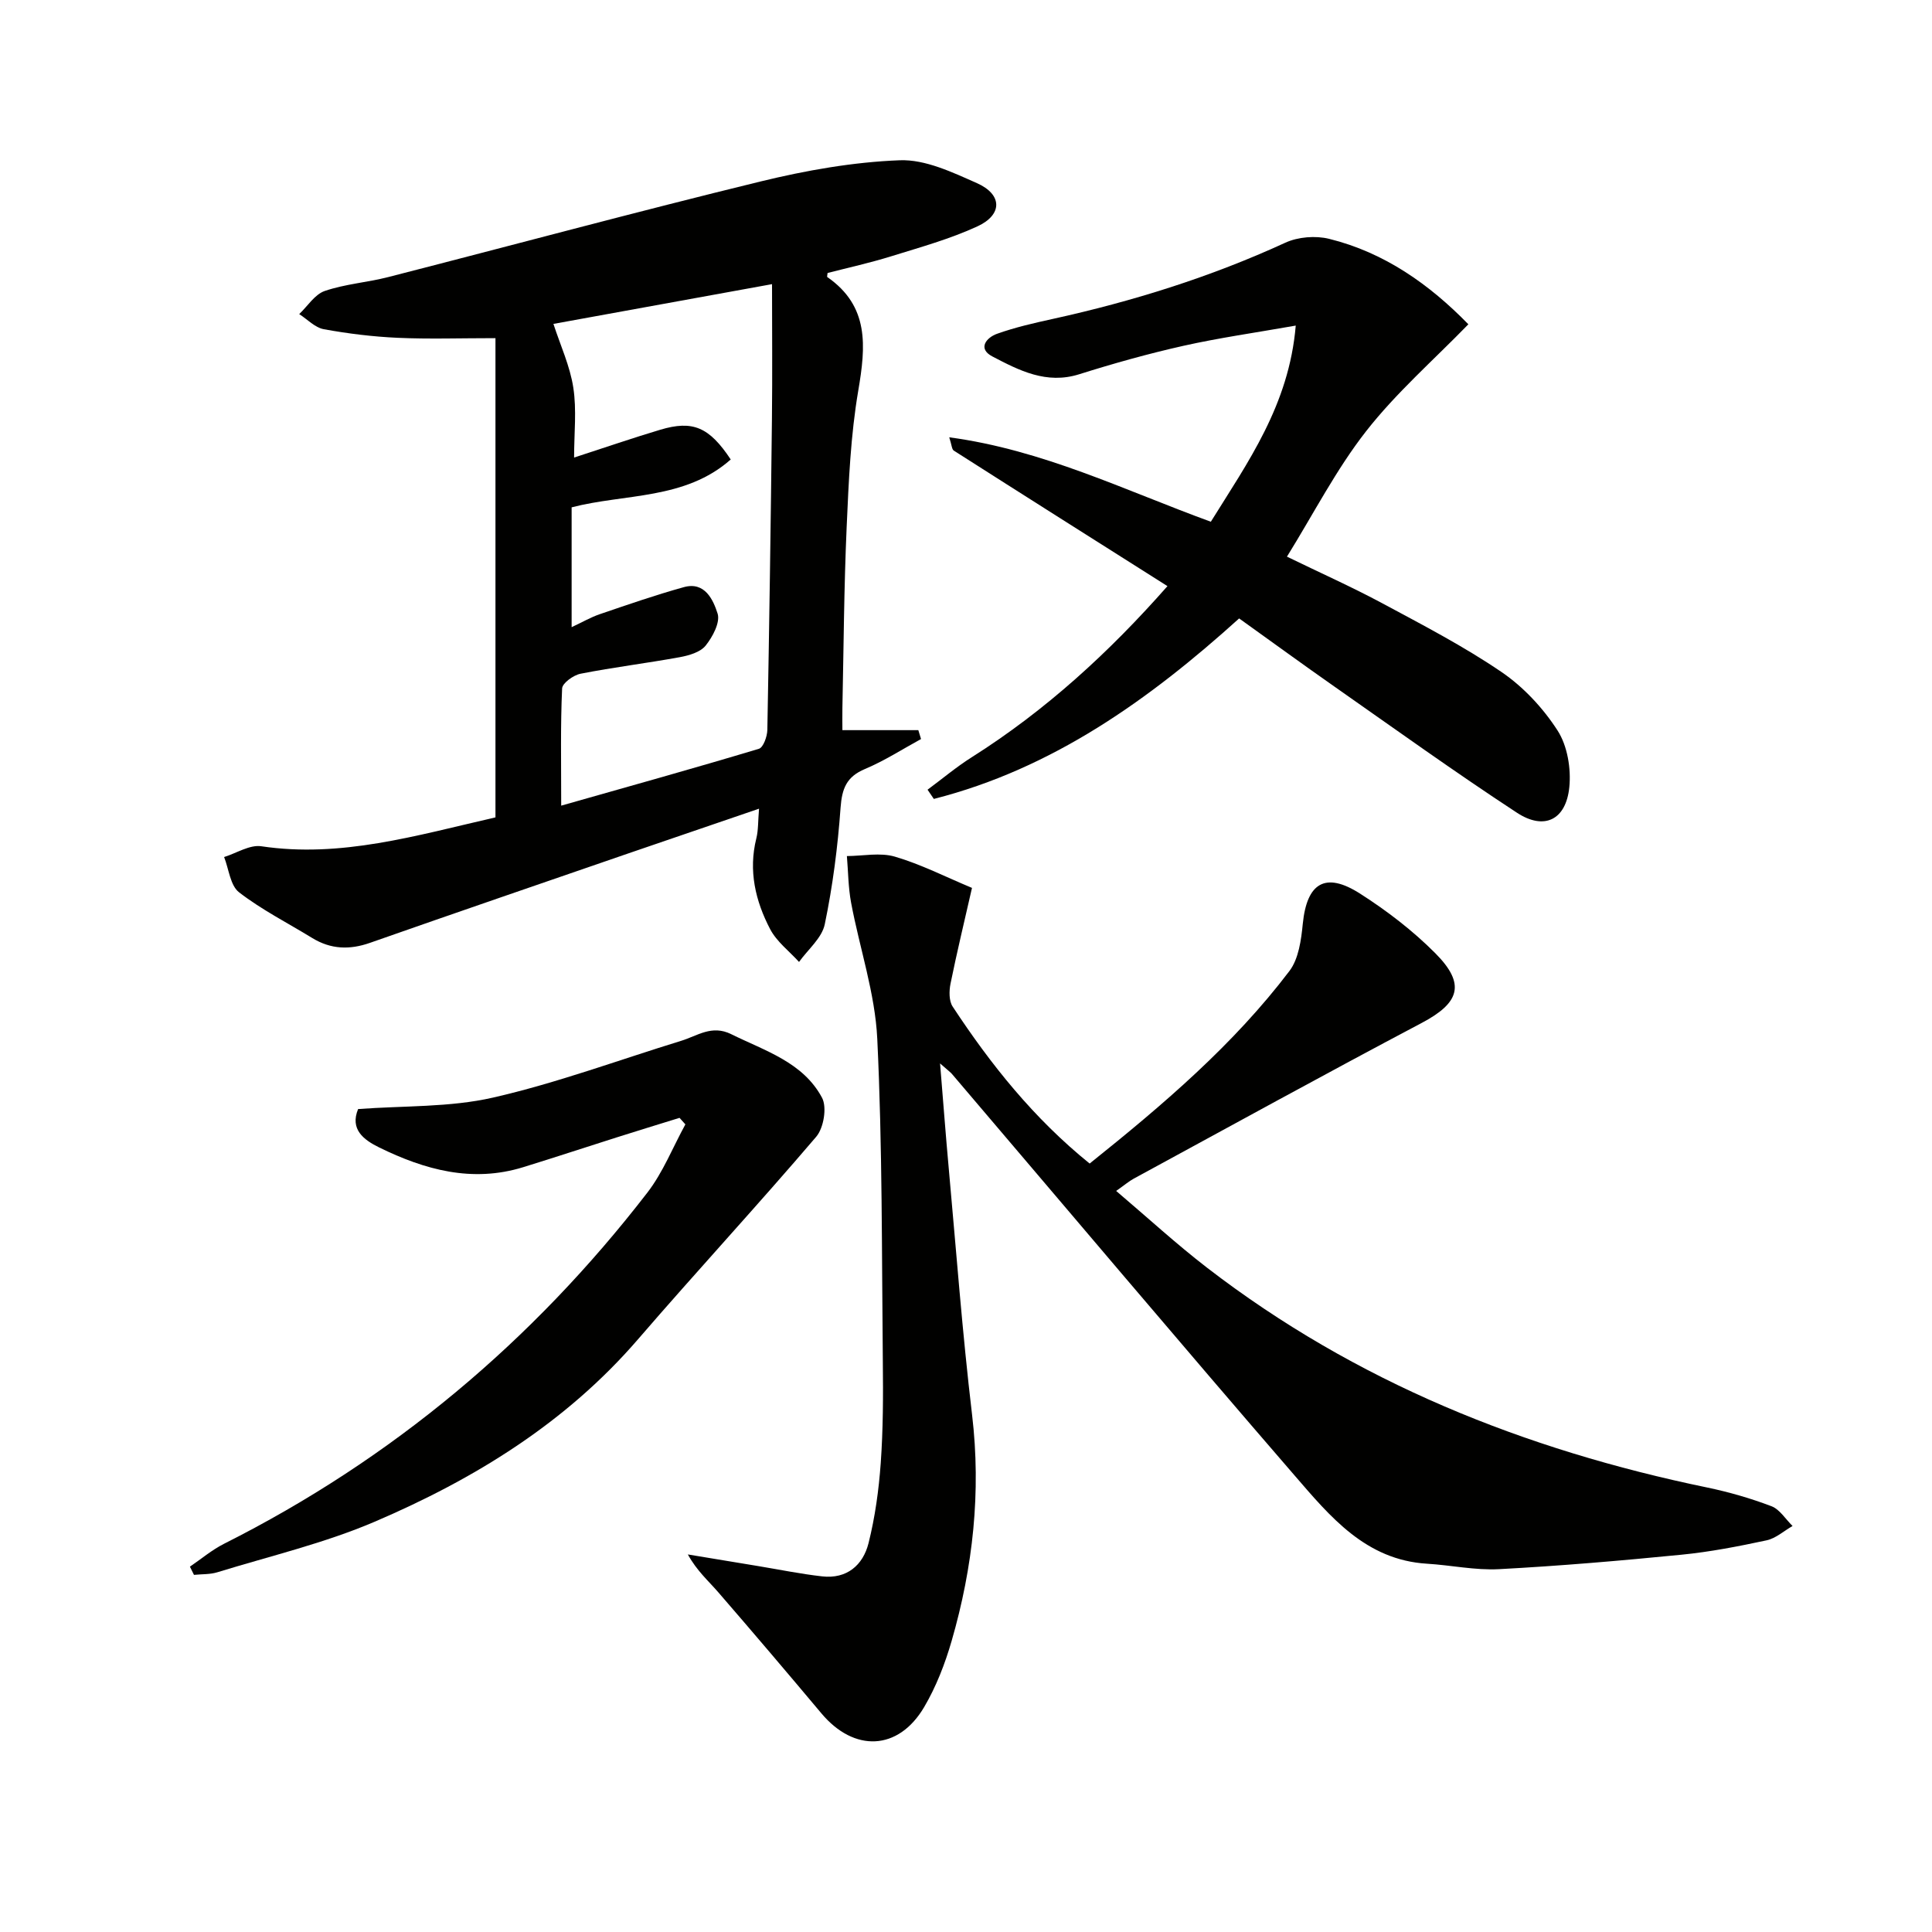
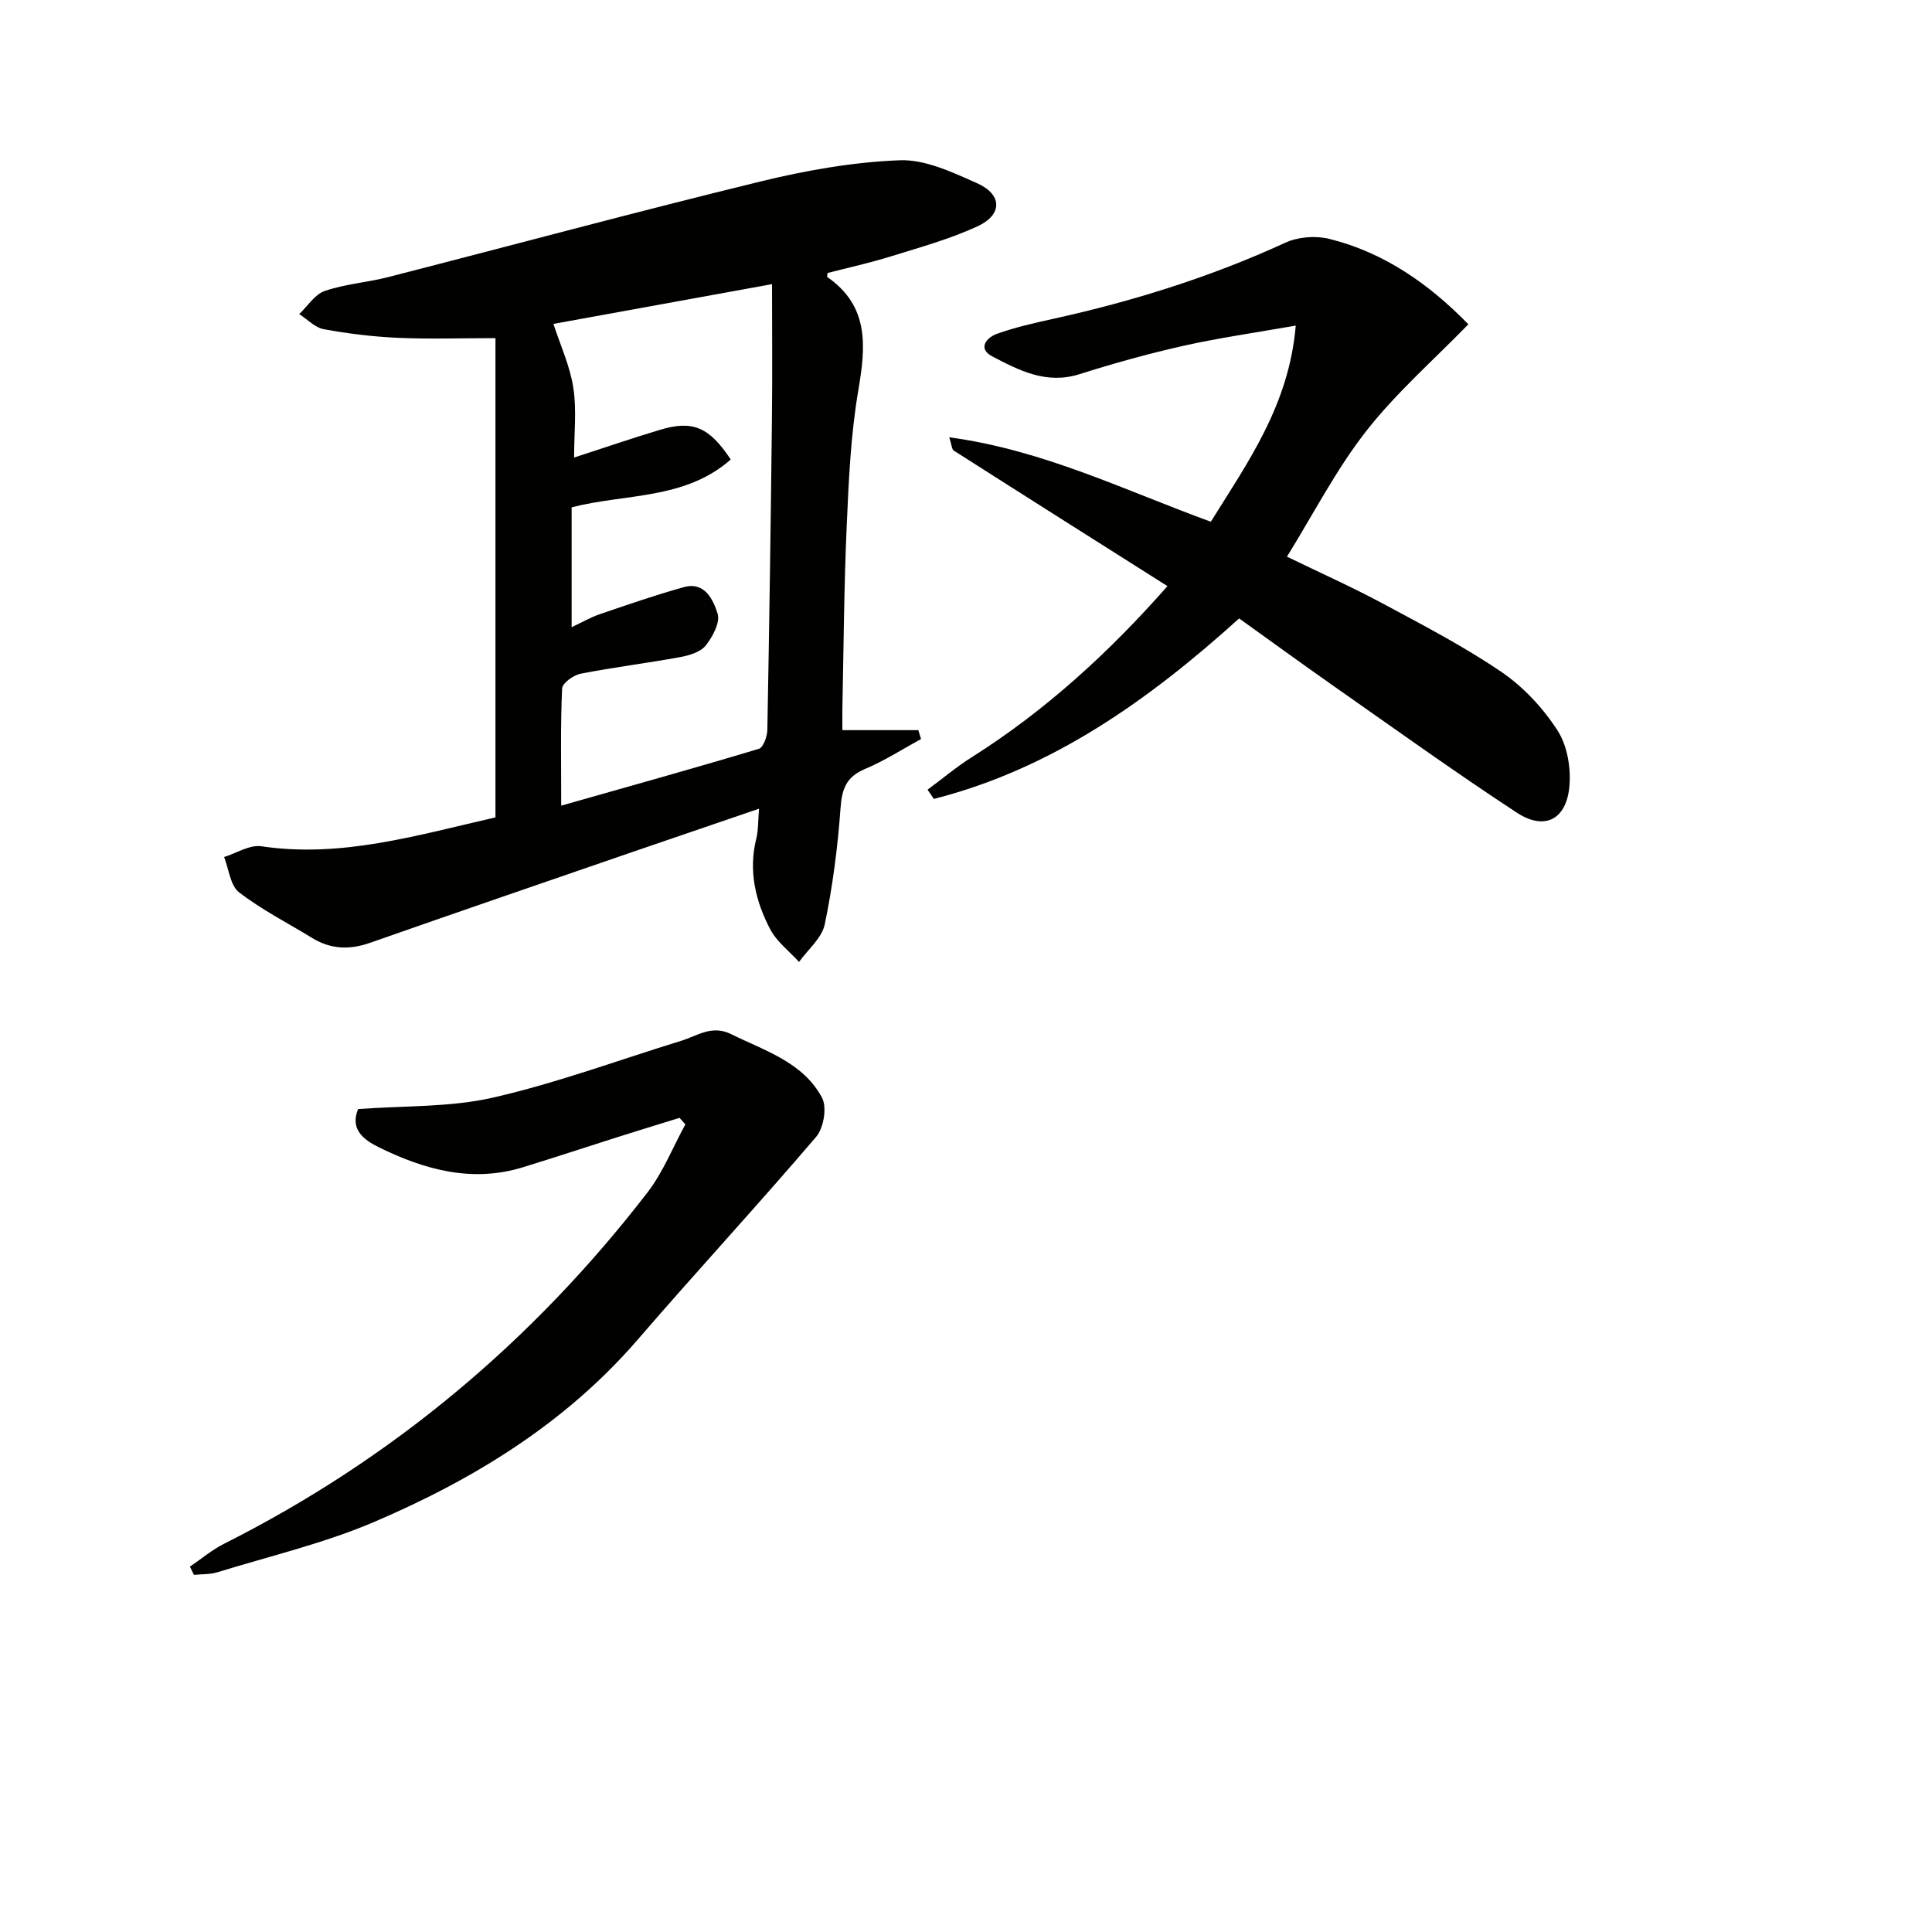
<svg xmlns="http://www.w3.org/2000/svg" enable-background="new 0 0 400 400" viewBox="0 0 400 400">
-   <path d="m225.6 240.9c15.39-12.32 29.81-24.65 41.36-39.86 1.92-2.53 2.44-6.45 2.77-9.8.85-8.44 4.65-10.83 11.85-6.23 5.56 3.55 10.93 7.67 15.57 12.33 6.38 6.4 5.06 10.3-2.82 14.46-19.97 10.55-39.75 21.44-59.59 32.22-1 .54-1.87 1.3-3.65 2.55 6.49 5.51 12.44 10.98 18.81 15.89 30.75 23.69 65.78 37.7 103.54 45.51 4.52.94 9.02 2.24 13.33 3.88 1.72.66 2.92 2.69 4.36 4.09-1.79 1.02-3.46 2.56-5.38 2.97-5.83 1.25-11.73 2.4-17.66 2.98-12.56 1.24-25.15 2.32-37.75 2.99-4.93.26-9.92-.83-14.89-1.13-12.69-.77-20.07-9.77-27.41-18.26-23.83-27.56-47.32-55.41-70.95-83.14-.32-.37-.73-.66-2.46-2.18.67 8.1 1.17 14.87 1.79 21.64 1.55 17.05 2.82 34.13 4.84 51.12 1.89 15.98.19 31.5-4.23 46.79-1.37 4.74-3.21 9.5-5.71 13.74-5.34 9.03-14.48 9.36-21.26 1.27-7.06-8.41-14.17-16.78-21.36-25.08-2.04-2.36-4.43-4.43-6.29-7.82 4.86.8 9.71 1.61 14.57 2.41 4.41.73 8.8 1.63 13.23 2.13 5.11.58 8.46-2.31 9.61-6.87 1.36-5.42 2.13-11.05 2.53-16.63.49-6.93.51-13.92.43-20.88-.23-22.3-.08-44.63-1.15-66.9-.45-9.46-3.66-18.78-5.42-28.2-.59-3.16-.6-6.43-.87-9.65 3.33-.02 6.88-.78 9.94.12 5.36 1.57 10.42 4.16 15.96 6.47-1.58 6.95-3.14 13.38-4.45 19.85-.3 1.5-.33 3.53.44 4.71 7.89 12 16.79 23.15 28.37 32.51z" fill="#010100" />
  <path d="m190.69 153.01c-3.85 2.1-7.58 4.51-11.6 6.2-3.83 1.6-4.77 4.05-5.06 8.02-.58 8.09-1.62 16.2-3.27 24.13-.59 2.85-3.48 5.22-5.33 7.8-2.03-2.24-4.62-4.19-5.98-6.79-3.05-5.83-4.53-12.1-2.86-18.79.43-1.73.34-3.58.56-6.15-9.41 3.22-18.17 6.2-26.92 9.21-17.89 6.17-35.79 12.3-53.64 18.57-4.22 1.48-8.1 1.34-11.92-.99-5.09-3.12-10.48-5.85-15.18-9.48-1.82-1.41-2.11-4.81-3.09-7.3 2.57-.8 5.3-2.59 7.7-2.23 16.46 2.45 31.89-2.18 48.48-5.98 0-33.01 0-65.87 0-99.22-7.31 0-13.78.22-20.24-.07-5.12-.23-10.26-.86-15.3-1.78-1.83-.33-3.4-2.05-5.09-3.13 1.74-1.65 3.22-4.08 5.29-4.79 4.21-1.44 8.78-1.76 13.12-2.87 25.71-6.59 51.33-13.51 77.11-19.8 9.43-2.3 19.17-4.02 28.82-4.39 5.28-.2 10.9 2.49 15.98 4.74 5.27 2.34 5.34 6.53.09 8.95-5.69 2.62-11.83 4.32-17.84 6.19-4.38 1.36-8.87 2.35-13.18 3.46-.05.54-.14.79-.07.83 8.73 6.05 7.99 14.33 6.43 23.49-1.59 9.31-1.99 18.85-2.41 28.31-.55 12.47-.62 24.96-.88 37.44-.03 1.6 0 3.19 0 4.58h15.72c.18.6.37 1.22.56 1.84zm-74.5 13.79c14.26-4.05 27.63-7.77 40.93-11.77.91-.27 1.72-2.54 1.75-3.89.4-21.45.71-42.9.95-64.35.11-9.4.02-18.8.02-27.96-16.12 2.93-30.89 5.62-45.26 8.23 1.46 4.48 3.44 8.75 4.12 13.21.71 4.62.16 9.43.16 14.46 6.54-2.12 12.16-4.06 17.85-5.76 6.71-2 10.11-.58 14.58 6.16-9.47 8.39-21.94 7.05-32.94 9.91v24.81c2.24-1.05 3.96-2.05 5.8-2.68 5.78-1.97 11.56-3.98 17.44-5.61 4.36-1.21 6.08 2.66 6.98 5.47.58 1.82-1.02 4.82-2.47 6.63-1.1 1.37-3.44 2.05-5.35 2.4-6.83 1.25-13.75 2.09-20.56 3.43-1.47.29-3.76 1.94-3.81 3.05-.35 7.63-.19 15.28-.19 24.26z" fill="#010100" />
  <path d="m241.71 121.35c-15.12-9.57-29.7-18.78-44.24-28.06-.41-.26-.42-1.15-.94-2.75 19.44 2.61 36.27 10.96 54.16 17.48 7.65-12.32 16.19-24.14 17.58-40.61-8.4 1.48-15.9 2.54-23.27 4.19-7.27 1.63-14.47 3.65-21.58 5.89-6.78 2.13-12.43-.8-17.96-3.69-3.11-1.62-1.25-3.9.96-4.69 3.72-1.33 7.62-2.22 11.5-3.07 16.6-3.65 32.71-8.68 48.19-15.79 2.63-1.21 6.26-1.5 9.08-.8 11.44 2.83 20.74 9.41 28.82 17.69-7.24 7.45-14.97 14.2-21.18 22.15-6.18 7.9-10.83 17.01-16.38 25.96 6.8 3.31 13.44 6.27 19.83 9.7 8.34 4.48 16.79 8.87 24.59 14.18 4.55 3.1 8.62 7.48 11.61 12.12 2.04 3.17 2.82 7.89 2.43 11.74-.69 6.76-5.18 8.98-10.84 5.28-12.78-8.37-25.2-17.3-37.72-26.07-6.54-4.58-12.99-9.28-19.8-14.16-18.64 16.84-38.66 31.12-63.21 37.37-.43-.64-.87-1.27-1.3-1.91 3.06-2.26 5.98-4.73 9.19-6.75 15.32-9.69 28.48-21.77 40.48-35.4z" fill="#010100" />
  <path d="m39.32 324.36c2.34-1.59 4.54-3.46 7.05-4.73 34.8-17.51 63.9-41.93 87.65-72.7 3.26-4.22 5.28-9.4 7.88-14.14-.4-.45-.81-.9-1.21-1.35-4.32 1.34-8.65 2.66-12.96 4.03-6.48 2.05-12.93 4.19-19.43 6.19-10.55 3.25-20.35.54-29.81-4.1-3.23-1.59-6.07-3.75-4.35-7.94 9.45-.71 18.96-.33 27.91-2.37 13.2-3.01 26-7.77 38.98-11.76 3.36-1.03 6.33-3.37 10.35-1.38 7 3.46 14.88 5.8 18.81 13.16 1.06 1.98.35 6.26-1.2 8.08-12.09 14.17-24.75 27.85-36.92 41.96-14.94 17.31-33.86 28.91-54.48 37.74-10.45 4.47-21.68 7.11-32.59 10.47-1.52.47-3.22.37-4.84.54-.28-.57-.56-1.14-.84-1.7z" fill="#010100" />
</svg>